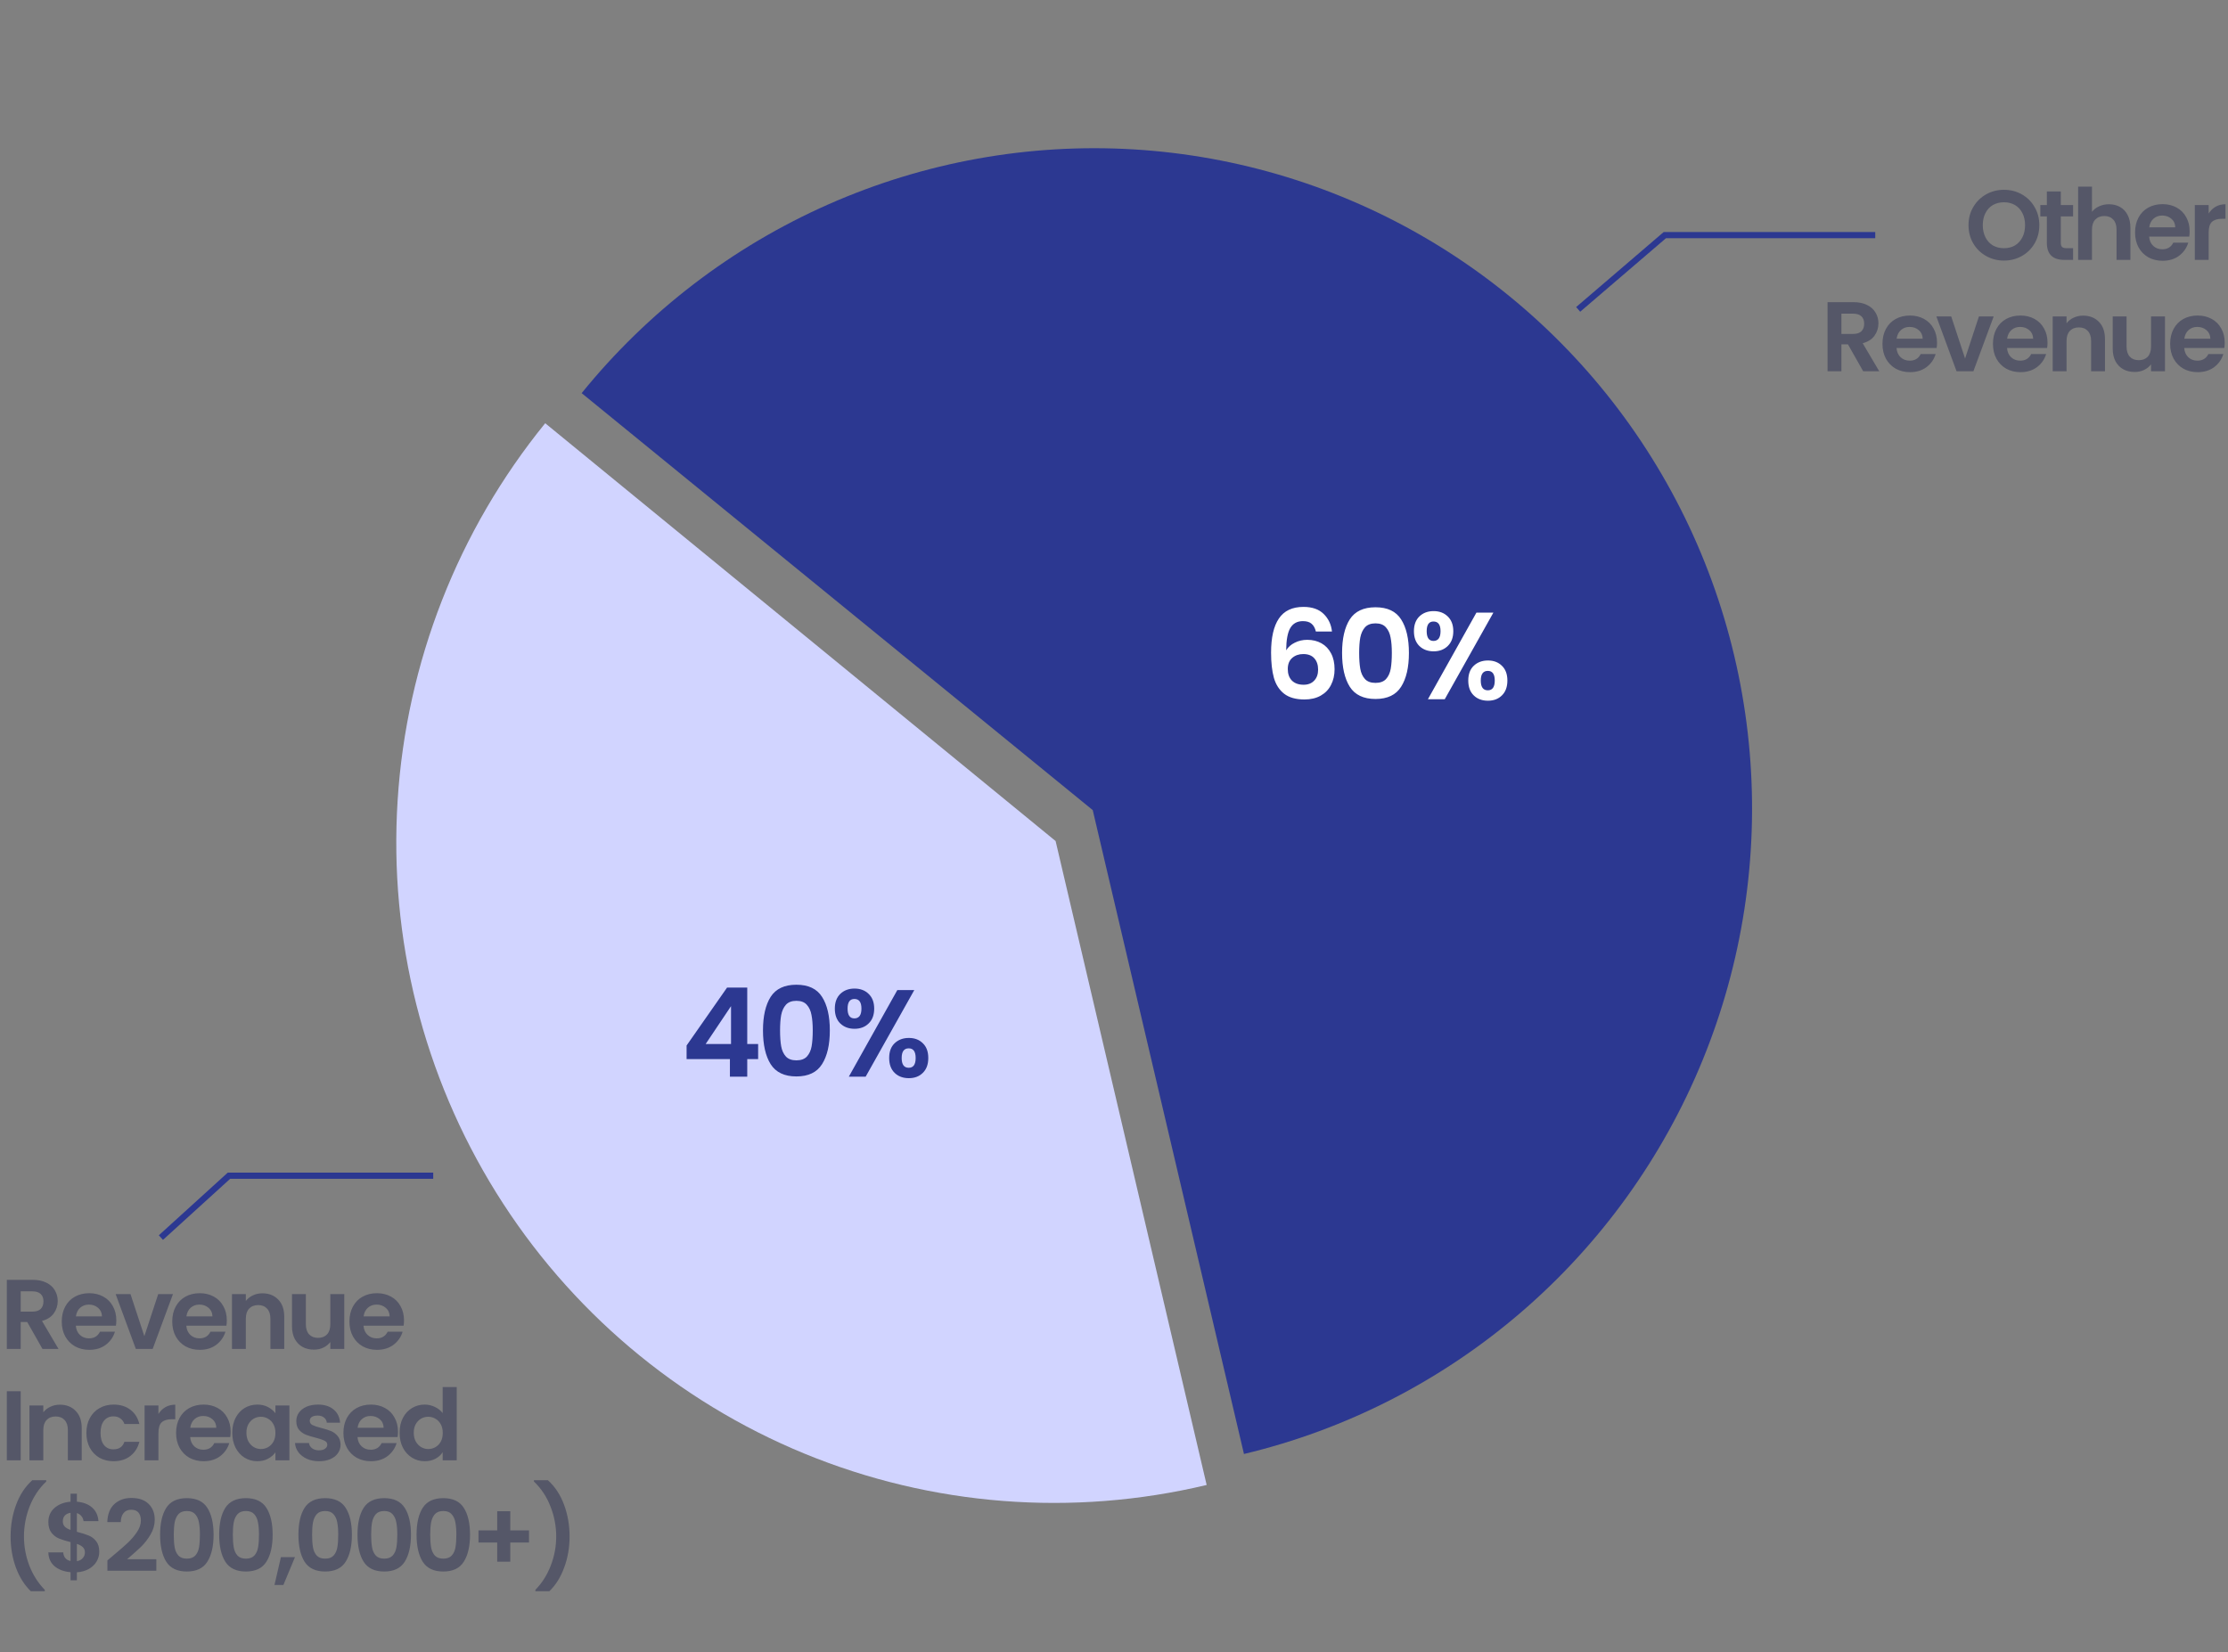
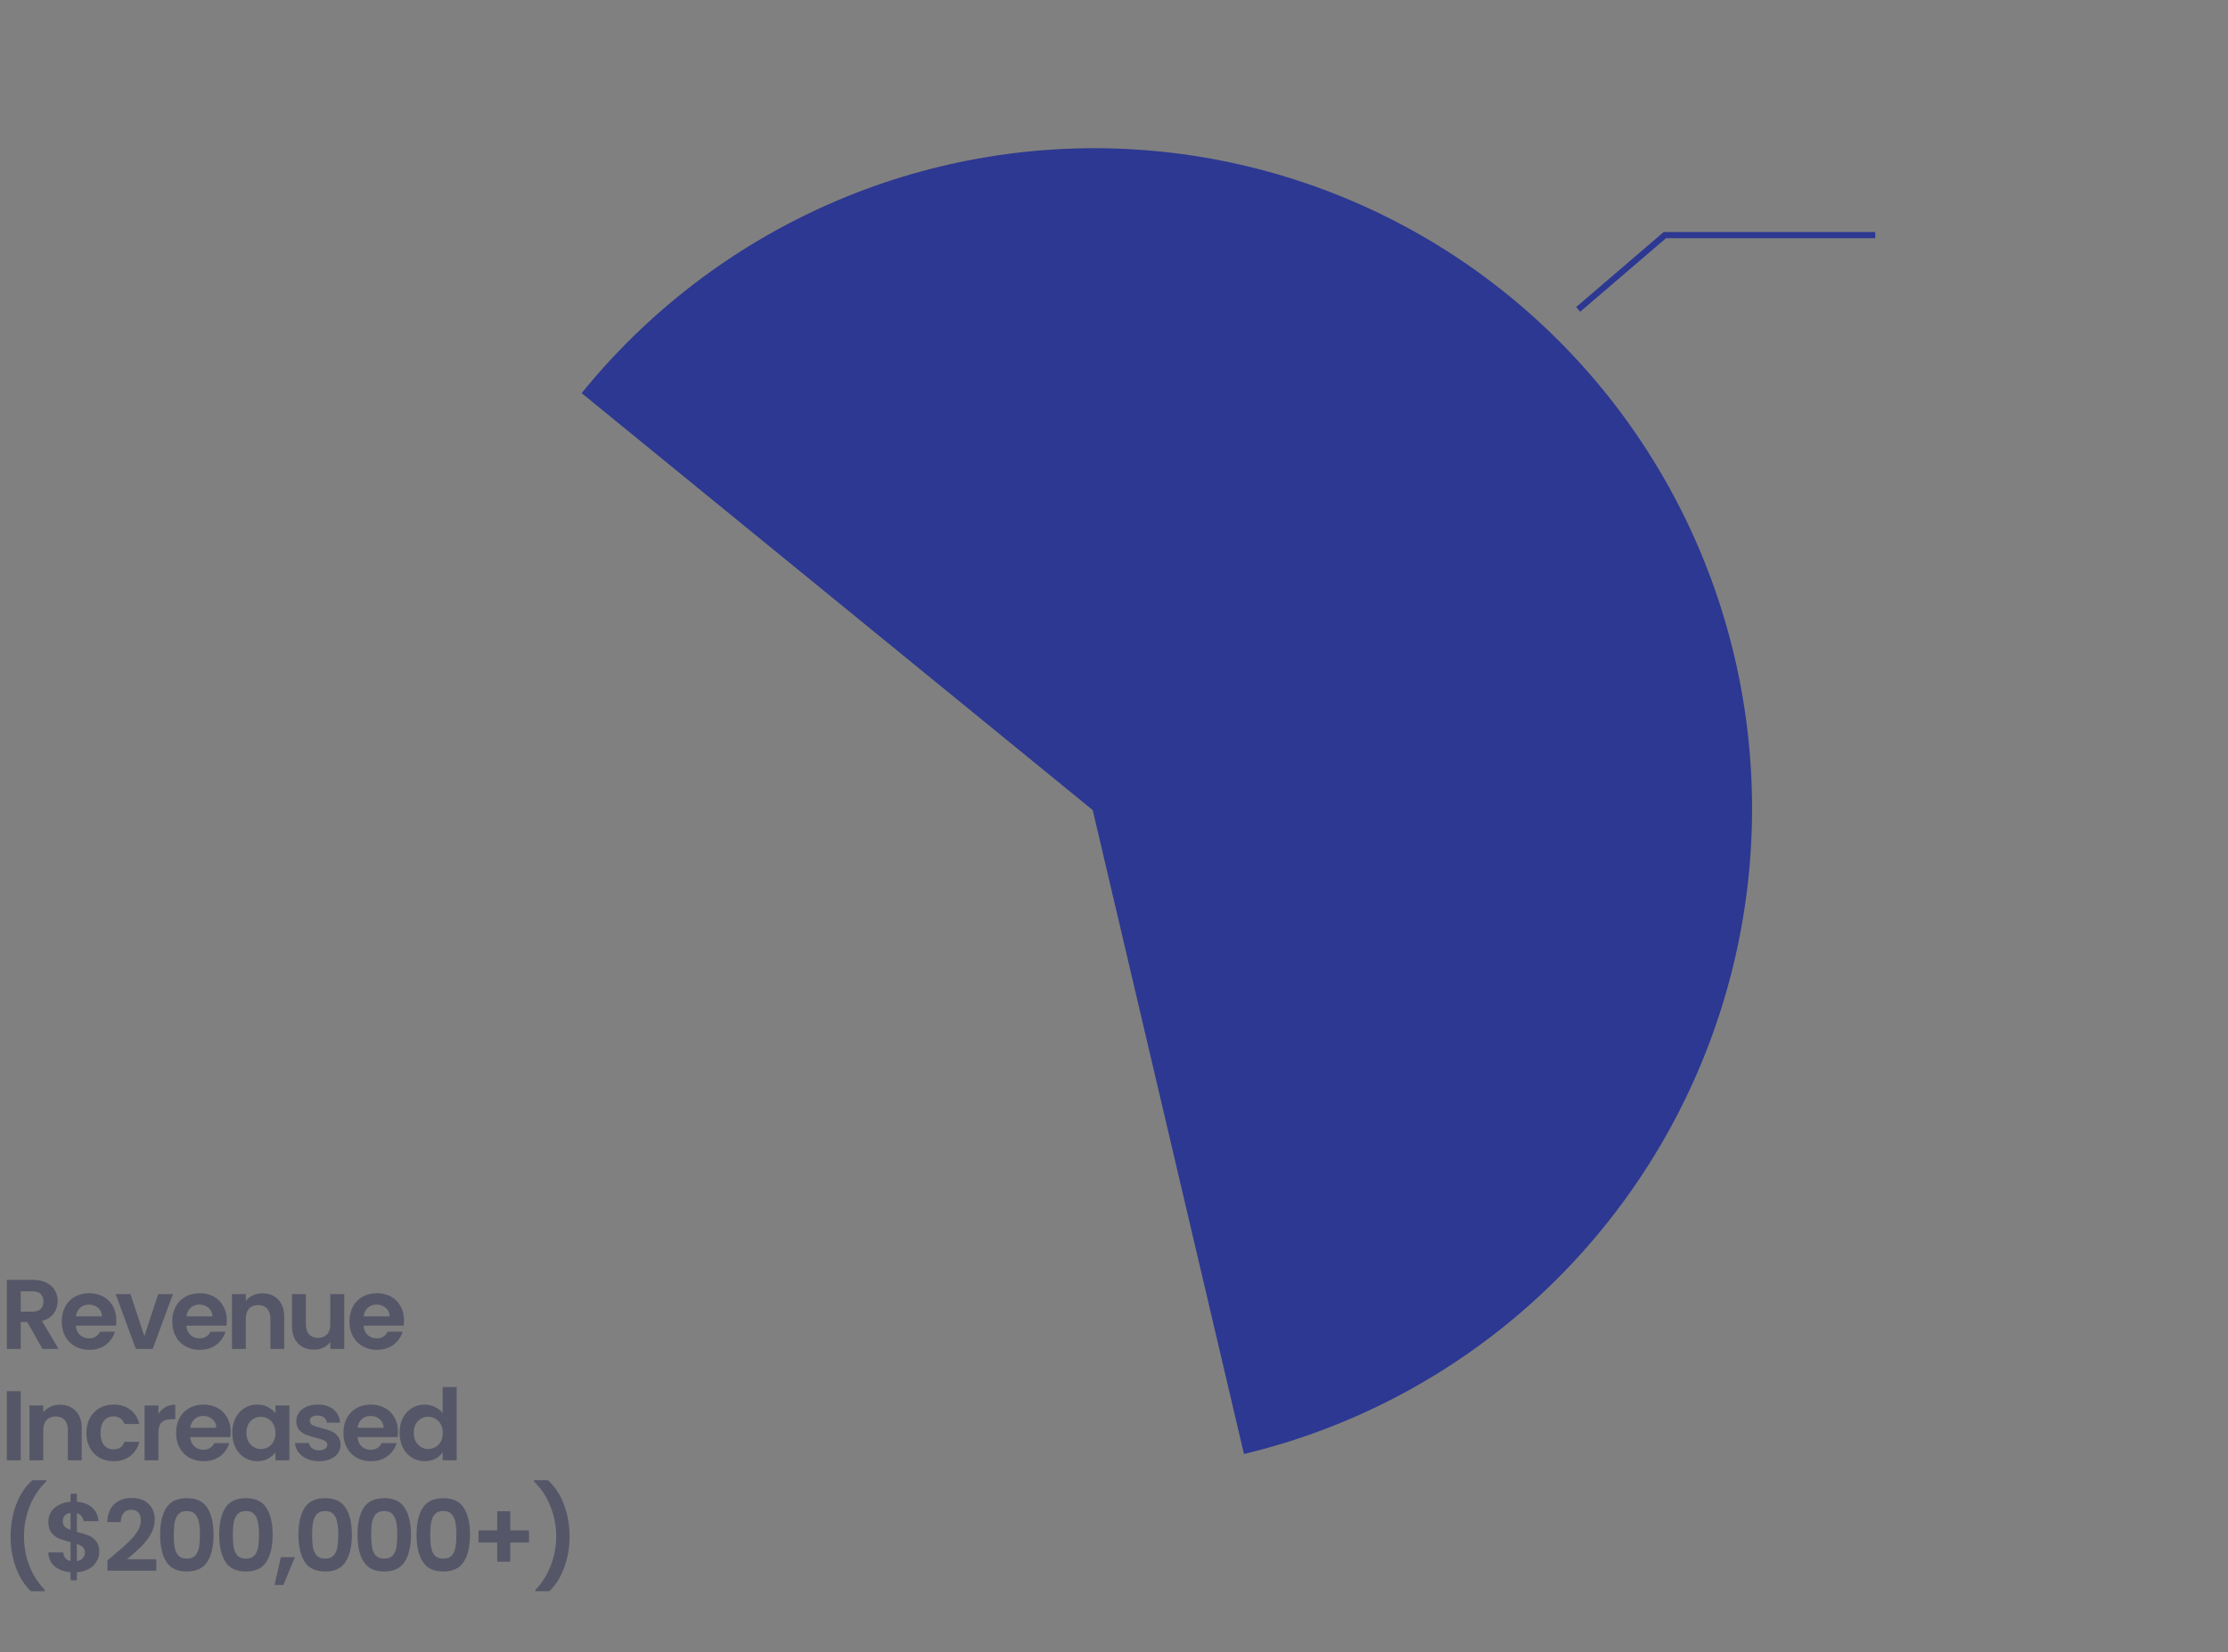
<svg xmlns="http://www.w3.org/2000/svg" width="360" height="267" viewBox="0 0 360 267" fill="none">
  <rect x="0" y="0" width="360" height="267" fill="#808080" stroke="none" />
-   <path d="M323.801 42.112C322.755 42.112 321.795 41.867 320.921 41.376C320.046 40.886 319.353 40.208 318.841 39.344C318.329 38.47 318.073 37.483 318.073 36.384C318.073 35.296 318.329 34.32 318.841 33.456C319.353 32.582 320.046 31.899 320.921 31.408C321.795 30.918 322.755 30.672 323.801 30.672C324.857 30.672 325.817 30.918 326.681 31.408C327.555 31.899 328.243 32.582 328.745 33.456C329.257 34.32 329.513 35.296 329.513 36.384C329.513 37.483 329.257 38.47 328.745 39.344C328.243 40.208 327.555 40.886 326.681 41.376C325.806 41.867 324.846 42.112 323.801 42.112ZM323.801 40.112C324.473 40.112 325.065 39.963 325.577 39.664C326.089 39.355 326.489 38.918 326.777 38.352C327.065 37.787 327.209 37.131 327.209 36.384C327.209 35.638 327.065 34.987 326.777 34.432C326.489 33.867 326.089 33.435 325.577 33.136C325.065 32.838 324.473 32.688 323.801 32.688C323.129 32.688 322.531 32.838 322.009 33.136C321.497 33.435 321.097 33.867 320.809 34.432C320.521 34.987 320.377 35.638 320.377 36.384C320.377 37.131 320.521 37.787 320.809 38.352C321.097 38.918 321.497 39.355 322.009 39.664C322.531 39.963 323.129 40.112 323.801 40.112ZM332.987 34.976V39.264C332.987 39.563 333.056 39.782 333.195 39.92C333.344 40.048 333.59 40.112 333.931 40.112H334.971V42H333.563C331.675 42 330.731 41.083 330.731 39.248V34.976H329.675V33.136H330.731V30.944H332.987V33.136H334.971V34.976H332.987ZM340.774 33.008C341.446 33.008 342.043 33.158 342.566 33.456C343.089 33.744 343.494 34.176 343.782 34.752C344.081 35.318 344.23 36 344.23 36.8V42H341.99V37.104C341.99 36.4 341.814 35.862 341.462 35.488C341.11 35.104 340.63 34.912 340.022 34.912C339.403 34.912 338.913 35.104 338.55 35.488C338.198 35.862 338.022 36.4 338.022 37.104V42H335.782V30.16H338.022V34.24C338.31 33.856 338.694 33.558 339.174 33.344C339.654 33.12 340.187 33.008 340.774 33.008ZM353.8 37.376C353.8 37.696 353.779 37.984 353.736 38.24H347.256C347.31 38.88 347.534 39.382 347.928 39.744C348.323 40.107 348.808 40.288 349.384 40.288C350.216 40.288 350.808 39.931 351.16 39.216H353.576C353.32 40.07 352.83 40.774 352.104 41.328C351.379 41.872 350.488 42.144 349.432 42.144C348.579 42.144 347.811 41.958 347.128 41.584C346.456 41.2 345.928 40.662 345.544 39.968C345.171 39.275 344.984 38.475 344.984 37.568C344.984 36.651 345.171 35.846 345.544 35.152C345.918 34.459 346.44 33.926 347.112 33.552C347.784 33.179 348.558 32.992 349.432 32.992C350.275 32.992 351.027 33.174 351.688 33.536C352.36 33.899 352.878 34.416 353.24 35.088C353.614 35.75 353.8 36.512 353.8 37.376ZM351.48 36.736C351.47 36.16 351.262 35.702 350.856 35.36C350.451 35.008 349.955 34.832 349.368 34.832C348.814 34.832 348.344 35.003 347.96 35.344C347.587 35.675 347.358 36.139 347.272 36.736H351.48ZM356.875 34.512C357.163 34.043 357.537 33.675 357.995 33.408C358.465 33.142 358.998 33.008 359.595 33.008V35.36H359.003C358.299 35.36 357.766 35.526 357.403 35.856C357.051 36.187 356.875 36.763 356.875 37.584V42H354.635V33.136H356.875V34.512ZM301.055 60L298.591 55.648H297.535V60H295.295V48.832H299.487C300.351 48.832 301.087 48.987 301.695 49.296C302.303 49.595 302.756 50.006 303.055 50.528C303.364 51.04 303.519 51.616 303.519 52.256C303.519 52.992 303.305 53.659 302.879 54.256C302.452 54.843 301.817 55.248 300.975 55.472L303.647 60H301.055ZM297.535 53.968H299.407C300.015 53.968 300.468 53.824 300.767 53.536C301.065 53.238 301.215 52.827 301.215 52.304C301.215 51.792 301.065 51.398 300.767 51.12C300.468 50.832 300.015 50.688 299.407 50.688H297.535V53.968ZM312.985 55.376C312.985 55.696 312.963 55.984 312.921 56.24H306.441C306.494 56.88 306.718 57.382 307.113 57.744C307.507 58.107 307.993 58.288 308.569 58.288C309.401 58.288 309.993 57.931 310.345 57.216H312.761C312.505 58.07 312.014 58.774 311.289 59.328C310.563 59.872 309.673 60.144 308.617 60.144C307.763 60.144 306.995 59.958 306.313 59.584C305.641 59.2 305.113 58.662 304.729 57.968C304.355 57.275 304.169 56.475 304.169 55.568C304.169 54.651 304.355 53.846 304.729 53.152C305.102 52.459 305.625 51.926 306.297 51.552C306.969 51.179 307.742 50.992 308.617 50.992C309.459 50.992 310.211 51.174 310.873 51.536C311.545 51.899 312.062 52.416 312.425 53.088C312.798 53.75 312.985 54.512 312.985 55.376ZM310.665 54.736C310.654 54.16 310.446 53.702 310.041 53.36C309.635 53.008 309.139 52.832 308.553 52.832C307.998 52.832 307.529 53.003 307.145 53.344C306.771 53.675 306.542 54.139 306.457 54.736H310.665ZM317.516 57.936L319.756 51.136H322.14L318.86 60H316.14L312.876 51.136H315.276L317.516 57.936ZM330.838 55.376C330.838 55.696 330.816 55.984 330.774 56.24H324.294C324.347 56.88 324.571 57.382 324.966 57.744C325.36 58.107 325.846 58.288 326.422 58.288C327.254 58.288 327.846 57.931 328.198 57.216H330.614C330.358 58.07 329.867 58.774 329.142 59.328C328.416 59.872 327.526 60.144 326.47 60.144C325.616 60.144 324.848 59.958 324.166 59.584C323.494 59.2 322.966 58.662 322.582 57.968C322.208 57.275 322.022 56.475 322.022 55.568C322.022 54.651 322.208 53.846 322.582 53.152C322.955 52.459 323.478 51.926 324.15 51.552C324.822 51.179 325.595 50.992 326.47 50.992C327.312 50.992 328.064 51.174 328.726 51.536C329.398 51.899 329.915 52.416 330.278 53.088C330.651 53.75 330.838 54.512 330.838 55.376ZM328.518 54.736C328.507 54.16 328.299 53.702 327.894 53.36C327.488 53.008 326.992 52.832 326.406 52.832C325.851 52.832 325.382 53.003 324.998 53.344C324.624 53.675 324.395 54.139 324.31 54.736H328.518ZM336.585 51.008C337.641 51.008 338.494 51.344 339.145 52.016C339.795 52.678 340.121 53.606 340.121 54.8V60H337.881V55.104C337.881 54.4 337.705 53.862 337.353 53.488C337.001 53.104 336.521 52.912 335.913 52.912C335.294 52.912 334.803 53.104 334.441 53.488C334.089 53.862 333.913 54.4 333.913 55.104V60H331.673V51.136H333.913V52.24C334.211 51.856 334.59 51.558 335.049 51.344C335.518 51.12 336.03 51.008 336.585 51.008ZM349.819 51.136V60H347.563V58.88C347.275 59.264 346.896 59.568 346.427 59.792C345.968 60.006 345.467 60.112 344.923 60.112C344.23 60.112 343.616 59.968 343.083 59.68C342.55 59.382 342.128 58.95 341.819 58.384C341.52 57.808 341.371 57.126 341.371 56.336V51.136H343.611V56.016C343.611 56.72 343.787 57.264 344.139 57.648C344.491 58.022 344.971 58.208 345.579 58.208C346.198 58.208 346.683 58.022 347.035 57.648C347.387 57.264 347.563 56.72 347.563 56.016V51.136H349.819ZM359.469 55.376C359.469 55.696 359.448 55.984 359.405 56.24H352.925C352.978 56.88 353.202 57.382 353.597 57.744C353.992 58.107 354.477 58.288 355.053 58.288C355.885 58.288 356.477 57.931 356.829 57.216H359.245C358.989 58.07 358.498 58.774 357.773 59.328C357.048 59.872 356.157 60.144 355.101 60.144C354.248 60.144 353.48 59.958 352.797 59.584C352.125 59.2 351.597 58.662 351.213 57.968C350.84 57.275 350.653 56.475 350.653 55.568C350.653 54.651 350.84 53.846 351.213 53.152C351.586 52.459 352.109 51.926 352.781 51.552C353.453 51.179 354.226 50.992 355.101 50.992C355.944 50.992 356.696 51.174 357.357 51.536C358.029 51.899 358.546 52.416 358.909 53.088C359.282 53.75 359.469 54.512 359.469 55.376ZM357.149 54.736C357.138 54.16 356.93 53.702 356.525 53.36C356.12 53.008 355.624 52.832 355.037 52.832C354.482 52.832 354.013 53.003 353.629 53.344C353.256 53.675 353.026 54.139 352.941 54.736H357.149Z" fill="#555768" />
  <path d="M6.864 218L4.4 213.648H3.344V218H1.104V206.832H5.296C6.16 206.832 6.896 206.987 7.504 207.296C8.112 207.595 8.565 208.006 8.864 208.528C9.173 209.04 9.328 209.616 9.328 210.256C9.328 210.992 9.115 211.659 8.688 212.256C8.261 212.843 7.627 213.248 6.784 213.472L9.456 218H6.864ZM3.344 211.968H5.216C5.824 211.968 6.277 211.824 6.576 211.536C6.875 211.238 7.024 210.827 7.024 210.304C7.024 209.792 6.875 209.398 6.576 209.12C6.277 208.832 5.824 208.688 5.216 208.688H3.344V211.968ZM18.794 213.376C18.794 213.696 18.773 213.984 18.73 214.24H12.25C12.303 214.88 12.527 215.382 12.922 215.744C13.317 216.107 13.802 216.288 14.378 216.288C15.21 216.288 15.802 215.931 16.154 215.216H18.57C18.314 216.07 17.823 216.774 17.098 217.328C16.373 217.872 15.482 218.144 14.426 218.144C13.573 218.144 12.805 217.958 12.122 217.584C11.45 217.2 10.922 216.662 10.538 215.968C10.165 215.275 9.978 214.475 9.978 213.568C9.978 212.651 10.165 211.846 10.538 211.152C10.911 210.459 11.434 209.926 12.106 209.552C12.778 209.179 13.551 208.992 14.426 208.992C15.269 208.992 16.021 209.174 16.682 209.536C17.354 209.899 17.871 210.416 18.234 211.088C18.607 211.75 18.794 212.512 18.794 213.376ZM16.474 212.736C16.463 212.16 16.255 211.702 15.85 211.36C15.445 211.008 14.949 210.832 14.362 210.832C13.807 210.832 13.338 211.003 12.954 211.344C12.581 211.675 12.351 212.139 12.266 212.736H16.474ZM23.325 215.936L25.565 209.136H27.949L24.669 218H21.949L18.685 209.136H21.085L23.325 215.936ZM36.647 213.376C36.647 213.696 36.626 213.984 36.583 214.24H30.103C30.157 214.88 30.381 215.382 30.775 215.744C31.17 216.107 31.655 216.288 32.231 216.288C33.063 216.288 33.655 215.931 34.007 215.216H36.423C36.167 216.07 35.676 216.774 34.951 217.328C34.226 217.872 33.335 218.144 32.279 218.144C31.426 218.144 30.658 217.958 29.975 217.584C29.303 217.2 28.775 216.662 28.391 215.968C28.018 215.275 27.831 214.475 27.831 213.568C27.831 212.651 28.018 211.846 28.391 211.152C28.765 210.459 29.287 209.926 29.959 209.552C30.631 209.179 31.404 208.992 32.279 208.992C33.122 208.992 33.874 209.174 34.535 209.536C35.207 209.899 35.724 210.416 36.087 211.088C36.461 211.75 36.647 212.512 36.647 213.376ZM34.327 212.736C34.316 212.16 34.108 211.702 33.703 211.36C33.298 211.008 32.802 210.832 32.215 210.832C31.66 210.832 31.191 211.003 30.807 211.344C30.434 211.675 30.204 212.139 30.119 212.736H34.327ZM42.394 209.008C43.45 209.008 44.303 209.344 44.954 210.016C45.605 210.678 45.93 211.606 45.93 212.8V218H43.69V213.104C43.69 212.4 43.514 211.862 43.162 211.488C42.81 211.104 42.33 210.912 41.722 210.912C41.103 210.912 40.613 211.104 40.25 211.488C39.898 211.862 39.722 212.4 39.722 213.104V218H37.482V209.136H39.722V210.24C40.021 209.856 40.4 209.558 40.858 209.344C41.328 209.12 41.84 209.008 42.394 209.008ZM55.628 209.136V218H53.372V216.88C53.084 217.264 52.706 217.568 52.236 217.792C51.778 218.006 51.276 218.112 50.732 218.112C50.039 218.112 49.426 217.968 48.892 217.68C48.359 217.382 47.938 216.95 47.628 216.384C47.33 215.808 47.18 215.126 47.18 214.336V209.136H49.42V214.016C49.42 214.72 49.596 215.264 49.948 215.648C50.3 216.022 50.78 216.208 51.388 216.208C52.007 216.208 52.492 216.022 52.844 215.648C53.196 215.264 53.372 214.72 53.372 214.016V209.136H55.628ZM65.278 213.376C65.278 213.696 65.257 213.984 65.214 214.24H58.734C58.788 214.88 59.012 215.382 59.406 215.744C59.801 216.107 60.286 216.288 60.862 216.288C61.694 216.288 62.286 215.931 62.638 215.216H65.054C64.798 216.07 64.308 216.774 63.582 217.328C62.857 217.872 61.966 218.144 60.91 218.144C60.057 218.144 59.289 217.958 58.606 217.584C57.934 217.2 57.406 216.662 57.022 215.968C56.649 215.275 56.462 214.475 56.462 213.568C56.462 212.651 56.649 211.846 57.022 211.152C57.396 210.459 57.918 209.926 58.59 209.552C59.262 209.179 60.036 208.992 60.91 208.992C61.753 208.992 62.505 209.174 63.166 209.536C63.838 209.899 64.356 210.416 64.718 211.088C65.092 211.75 65.278 212.512 65.278 213.376ZM62.958 212.736C62.948 212.16 62.74 211.702 62.334 211.36C61.929 211.008 61.433 210.832 60.846 210.832C60.292 210.832 59.822 211.003 59.438 211.344C59.065 211.675 58.836 212.139 58.75 212.736H62.958ZM3.344 224.832V236H1.104V224.832H3.344ZM9.669 227.008C10.725 227.008 11.579 227.344 12.229 228.016C12.88 228.678 13.205 229.606 13.205 230.8V236H10.965V231.104C10.965 230.4 10.789 229.862 10.437 229.488C10.085 229.104 9.605 228.912 8.997 228.912C8.378 228.912 7.888 229.104 7.525 229.488C7.173 229.862 6.997 230.4 6.997 231.104V236H4.757V227.136H6.997V228.24C7.296 227.856 7.674 227.558 8.133 227.344C8.602 227.12 9.114 227.008 9.669 227.008ZM13.959 231.568C13.959 230.651 14.146 229.851 14.519 229.168C14.893 228.475 15.41 227.942 16.071 227.568C16.733 227.184 17.49 226.992 18.343 226.992C19.442 226.992 20.349 227.27 21.063 227.824C21.789 228.368 22.274 229.136 22.519 230.128H20.103C19.975 229.744 19.757 229.446 19.447 229.232C19.149 229.008 18.775 228.896 18.327 228.896C17.687 228.896 17.181 229.131 16.807 229.6C16.434 230.059 16.247 230.715 16.247 231.568C16.247 232.411 16.434 233.067 16.807 233.536C17.181 233.995 17.687 234.224 18.327 234.224C19.234 234.224 19.826 233.819 20.103 233.008H22.519C22.274 233.968 21.789 234.731 21.063 235.296C20.338 235.862 19.431 236.144 18.343 236.144C17.49 236.144 16.733 235.958 16.071 235.584C15.41 235.2 14.893 234.667 14.519 233.984C14.146 233.291 13.959 232.486 13.959 231.568ZM25.6 228.512C25.888 228.043 26.262 227.675 26.72 227.408C27.19 227.142 27.723 227.008 28.32 227.008V229.36H27.728C27.024 229.36 26.491 229.526 26.128 229.856C25.776 230.187 25.6 230.763 25.6 231.584V236H23.36V227.136H25.6V228.512ZM37.269 231.376C37.269 231.696 37.248 231.984 37.205 232.24H30.725C30.778 232.88 31.002 233.382 31.397 233.744C31.792 234.107 32.277 234.288 32.853 234.288C33.685 234.288 34.277 233.931 34.629 233.216H37.045C36.789 234.07 36.298 234.774 35.573 235.328C34.848 235.872 33.957 236.144 32.901 236.144C32.048 236.144 31.28 235.958 30.597 235.584C29.925 235.2 29.397 234.662 29.013 233.968C28.64 233.275 28.453 232.475 28.453 231.568C28.453 230.651 28.64 229.846 29.013 229.152C29.386 228.459 29.909 227.926 30.581 227.552C31.253 227.179 32.026 226.992 32.901 226.992C33.744 226.992 34.496 227.174 35.157 227.536C35.829 227.899 36.346 228.416 36.709 229.088C37.082 229.75 37.269 230.512 37.269 231.376ZM34.949 230.736C34.938 230.16 34.73 229.702 34.325 229.36C33.92 229.008 33.424 228.832 32.837 228.832C32.282 228.832 31.813 229.003 31.429 229.344C31.056 229.675 30.826 230.139 30.741 230.736H34.949ZM37.528 231.536C37.528 230.64 37.704 229.846 38.056 229.152C38.419 228.459 38.904 227.926 39.512 227.552C40.131 227.179 40.819 226.992 41.576 226.992C42.237 226.992 42.813 227.126 43.304 227.392C43.805 227.659 44.205 227.995 44.504 228.4V227.136H46.76V236H44.504V234.704C44.216 235.12 43.816 235.467 43.304 235.744C42.803 236.011 42.221 236.144 41.56 236.144C40.813 236.144 40.131 235.952 39.512 235.568C38.904 235.184 38.419 234.646 38.056 233.952C37.704 233.248 37.528 232.443 37.528 231.536ZM44.504 231.568C44.504 231.024 44.397 230.56 44.184 230.176C43.971 229.782 43.683 229.483 43.32 229.28C42.957 229.067 42.568 228.96 42.152 228.96C41.736 228.96 41.352 229.062 41 229.264C40.648 229.467 40.36 229.766 40.136 230.16C39.923 230.544 39.816 231.003 39.816 231.536C39.816 232.07 39.923 232.539 40.136 232.944C40.36 233.339 40.648 233.643 41 233.856C41.363 234.07 41.747 234.176 42.152 234.176C42.568 234.176 42.957 234.075 43.32 233.872C43.683 233.659 43.971 233.36 44.184 232.976C44.397 232.582 44.504 232.112 44.504 231.568ZM51.54 236.144C50.814 236.144 50.164 236.016 49.588 235.76C49.012 235.494 48.553 235.136 48.212 234.688C47.881 234.24 47.7 233.744 47.668 233.2H49.924C49.966 233.542 50.132 233.824 50.42 234.048C50.718 234.272 51.086 234.384 51.524 234.384C51.95 234.384 52.281 234.299 52.516 234.128C52.761 233.958 52.884 233.739 52.884 233.472C52.884 233.184 52.734 232.971 52.436 232.832C52.148 232.683 51.684 232.523 51.044 232.352C50.382 232.192 49.838 232.027 49.412 231.856C48.996 231.686 48.633 231.424 48.324 231.072C48.025 230.72 47.876 230.246 47.876 229.648C47.876 229.158 48.014 228.71 48.292 228.304C48.58 227.899 48.985 227.579 49.508 227.344C50.041 227.11 50.665 226.992 51.38 226.992C52.436 226.992 53.278 227.259 53.908 227.792C54.537 228.315 54.884 229.024 54.948 229.92H52.804C52.772 229.568 52.622 229.291 52.356 229.088C52.1 228.875 51.753 228.768 51.316 228.768C50.91 228.768 50.596 228.843 50.372 228.992C50.158 229.142 50.052 229.35 50.052 229.616C50.052 229.915 50.201 230.144 50.5 230.304C50.798 230.454 51.262 230.608 51.892 230.768C52.532 230.928 53.06 231.094 53.476 231.264C53.892 231.435 54.249 231.702 54.548 232.064C54.857 232.416 55.017 232.886 55.028 233.472C55.028 233.984 54.884 234.443 54.596 234.848C54.318 235.254 53.913 235.574 53.38 235.808C52.857 236.032 52.244 236.144 51.54 236.144ZM64.306 231.376C64.306 231.696 64.285 231.984 64.243 232.24H57.763C57.816 232.88 58.04 233.382 58.434 233.744C58.829 234.107 59.315 234.288 59.891 234.288C60.722 234.288 61.315 233.931 61.666 233.216H64.082C63.827 234.07 63.336 234.774 62.611 235.328C61.885 235.872 60.995 236.144 59.938 236.144C59.085 236.144 58.317 235.958 57.635 235.584C56.962 235.2 56.434 234.662 56.05 233.968C55.677 233.275 55.49 232.475 55.49 231.568C55.49 230.651 55.677 229.846 56.05 229.152C56.424 228.459 56.947 227.926 57.618 227.552C58.291 227.179 59.064 226.992 59.938 226.992C60.781 226.992 61.533 227.174 62.194 227.536C62.867 227.899 63.384 228.416 63.746 229.088C64.12 229.75 64.306 230.512 64.306 231.376ZM61.986 230.736C61.976 230.16 61.768 229.702 61.362 229.36C60.957 229.008 60.461 228.832 59.874 228.832C59.32 228.832 58.85 229.003 58.467 229.344C58.093 229.675 57.864 230.139 57.779 230.736H61.986ZM64.566 231.536C64.566 230.64 64.742 229.846 65.094 229.152C65.456 228.459 65.947 227.926 66.566 227.552C67.184 227.179 67.872 226.992 68.629 226.992C69.206 226.992 69.755 227.12 70.278 227.376C70.8 227.622 71.216 227.952 71.525 228.368V224.16H73.797V236H71.525V234.688C71.248 235.126 70.859 235.478 70.358 235.744C69.856 236.011 69.275 236.144 68.614 236.144C67.867 236.144 67.184 235.952 66.566 235.568C65.947 235.184 65.456 234.646 65.094 233.952C64.742 233.248 64.566 232.443 64.566 231.536ZM71.541 231.568C71.541 231.024 71.435 230.56 71.222 230.176C71.008 229.782 70.72 229.483 70.358 229.28C69.995 229.067 69.606 228.96 69.189 228.96C68.773 228.96 68.389 229.062 68.037 229.264C67.686 229.467 67.397 229.766 67.174 230.16C66.96 230.544 66.853 231.003 66.853 231.536C66.853 232.07 66.96 232.539 67.174 232.944C67.397 233.339 67.686 233.643 68.037 233.856C68.4 234.07 68.784 234.176 69.189 234.176C69.606 234.176 69.995 234.075 70.358 233.872C70.72 233.659 71.008 233.36 71.222 232.976C71.435 232.582 71.541 232.112 71.541 231.568ZM4.976 257.152C3.941 256.15 3.136 254.87 2.56 253.312C1.995 251.755 1.712 250.086 1.712 248.304C1.712 246.48 2.011 244.768 2.608 243.168C3.205 241.558 4.075 240.24 5.216 239.216H7.472V239.424C6.299 240.544 5.403 241.888 4.784 243.456C4.176 245.024 3.872 246.64 3.872 248.304C3.872 249.926 4.16 251.494 4.736 253.008C5.323 254.512 6.155 255.819 7.232 256.928V257.152H4.976ZM16.038 250.784C16.038 251.339 15.894 251.862 15.606 252.352C15.328 252.832 14.912 253.232 14.358 253.552C13.814 253.862 13.168 254.043 12.422 254.096V255.392H11.398V254.08C10.331 253.984 9.472 253.664 8.822 253.12C8.171 252.566 7.835 251.819 7.814 250.88H10.214C10.278 251.648 10.672 252.112 11.398 252.272V249.216C10.63 249.024 10.011 248.832 9.542 248.64C9.072 248.448 8.667 248.139 8.326 247.712C7.984 247.286 7.814 246.704 7.814 245.968C7.814 245.04 8.144 244.283 8.806 243.696C9.478 243.11 10.342 242.774 11.398 242.688V241.392H12.422V242.688C13.446 242.774 14.262 243.083 14.87 243.616C15.488 244.15 15.835 244.886 15.91 245.824H13.494C13.462 245.515 13.35 245.248 13.158 245.024C12.976 244.79 12.731 244.624 12.422 244.528V247.552C13.222 247.755 13.851 247.952 14.31 248.144C14.779 248.326 15.184 248.63 15.526 249.056C15.867 249.472 16.038 250.048 16.038 250.784ZM10.15 245.856C10.15 246.208 10.256 246.496 10.47 246.72C10.683 246.934 10.992 247.11 11.398 247.248V244.48C11.014 244.534 10.71 244.678 10.486 244.912C10.262 245.147 10.15 245.462 10.15 245.856ZM12.422 252.304C12.827 252.23 13.142 252.064 13.366 251.808C13.6 251.552 13.718 251.243 13.718 250.88C13.718 250.528 13.606 250.246 13.382 250.032C13.158 249.819 12.838 249.643 12.422 249.504V252.304ZM18.186 251.472C19.21 250.619 20.026 249.91 20.634 249.344C21.242 248.768 21.749 248.171 22.154 247.552C22.56 246.934 22.762 246.326 22.762 245.728C22.762 245.184 22.634 244.758 22.378 244.448C22.122 244.139 21.728 243.984 21.194 243.984C20.661 243.984 20.25 244.166 19.962 244.528C19.674 244.88 19.525 245.366 19.514 245.984H17.338C17.381 244.704 17.76 243.734 18.474 243.072C19.2 242.411 20.117 242.08 21.226 242.08C22.442 242.08 23.376 242.406 24.026 243.056C24.677 243.696 25.002 244.544 25.002 245.6C25.002 246.432 24.778 247.227 24.33 247.984C23.882 248.742 23.37 249.403 22.794 249.968C22.218 250.523 21.466 251.195 20.538 251.984H25.258V253.84H17.354V252.176L18.186 251.472ZM25.87 248.016C25.87 246.171 26.201 244.726 26.862 243.68C27.534 242.635 28.643 242.112 30.19 242.112C31.736 242.112 32.84 242.635 33.502 243.68C34.174 244.726 34.51 246.171 34.51 248.016C34.51 249.872 34.174 251.328 33.502 252.384C32.84 253.44 31.736 253.968 30.19 253.968C28.643 253.968 27.534 253.44 26.862 252.384C26.201 251.328 25.87 249.872 25.87 248.016ZM32.302 248.016C32.302 247.227 32.248 246.566 32.142 246.032C32.046 245.488 31.843 245.046 31.534 244.704C31.235 244.363 30.787 244.192 30.19 244.192C29.593 244.192 29.139 244.363 28.83 244.704C28.531 245.046 28.328 245.488 28.222 246.032C28.126 246.566 28.078 247.227 28.078 248.016C28.078 248.827 28.126 249.51 28.222 250.064C28.318 250.608 28.52 251.051 28.83 251.392C29.139 251.723 29.593 251.888 30.19 251.888C30.787 251.888 31.241 251.723 31.55 251.392C31.859 251.051 32.062 250.608 32.158 250.064C32.254 249.51 32.302 248.827 32.302 248.016ZM35.414 248.016C35.414 246.171 35.744 244.726 36.406 243.68C37.078 242.635 38.187 242.112 39.734 242.112C41.28 242.112 42.384 242.635 43.046 243.68C43.718 244.726 44.054 246.171 44.054 248.016C44.054 249.872 43.718 251.328 43.046 252.384C42.384 253.44 41.28 253.968 39.734 253.968C38.187 253.968 37.078 253.44 36.406 252.384C35.744 251.328 35.414 249.872 35.414 248.016ZM41.846 248.016C41.846 247.227 41.792 246.566 41.686 246.032C41.59 245.488 41.387 245.046 41.078 244.704C40.779 244.363 40.331 244.192 39.734 244.192C39.136 244.192 38.683 244.363 38.374 244.704C38.075 245.046 37.872 245.488 37.766 246.032C37.67 246.566 37.622 247.227 37.622 248.016C37.622 248.827 37.67 249.51 37.766 250.064C37.862 250.608 38.064 251.051 38.374 251.392C38.683 251.723 39.136 251.888 39.734 251.888C40.331 251.888 40.784 251.723 41.094 251.392C41.403 251.051 41.606 250.608 41.702 250.064C41.798 249.51 41.846 248.827 41.846 248.016ZM47.661 251.648L45.789 256.144H44.349L45.389 251.648H47.661ZM48.22 248.016C48.22 246.171 48.55 244.726 49.212 243.68C49.884 242.635 50.993 242.112 52.54 242.112C54.087 242.112 55.191 242.635 55.852 243.68C56.524 244.726 56.86 246.171 56.86 248.016C56.86 249.872 56.524 251.328 55.852 252.384C55.191 253.44 54.087 253.968 52.54 253.968C50.993 253.968 49.884 253.44 49.212 252.384C48.55 251.328 48.22 249.872 48.22 248.016ZM54.652 248.016C54.652 247.227 54.599 246.566 54.492 246.032C54.396 245.488 54.193 245.046 53.884 244.704C53.585 244.363 53.137 244.192 52.54 244.192C51.943 244.192 51.489 244.363 51.18 244.704C50.881 245.046 50.678 245.488 50.572 246.032C50.476 246.566 50.428 247.227 50.428 248.016C50.428 248.827 50.476 249.51 50.572 250.064C50.668 250.608 50.87 251.051 51.18 251.392C51.489 251.723 51.943 251.888 52.54 251.888C53.137 251.888 53.59 251.723 53.9 251.392C54.209 251.051 54.412 250.608 54.508 250.064C54.604 249.51 54.652 248.827 54.652 248.016ZM57.764 248.016C57.764 246.171 58.094 244.726 58.756 243.68C59.428 242.635 60.537 242.112 62.084 242.112C63.63 242.112 64.734 242.635 65.396 243.68C66.068 244.726 66.404 246.171 66.404 248.016C66.404 249.872 66.068 251.328 65.396 252.384C64.734 253.44 63.63 253.968 62.084 253.968C60.537 253.968 59.428 253.44 58.756 252.384C58.094 251.328 57.764 249.872 57.764 248.016ZM64.196 248.016C64.196 247.227 64.142 246.566 64.036 246.032C63.94 245.488 63.737 245.046 63.428 244.704C63.129 244.363 62.681 244.192 62.084 244.192C61.486 244.192 61.033 244.363 60.724 244.704C60.425 245.046 60.222 245.488 60.116 246.032C60.02 246.566 59.972 247.227 59.972 248.016C59.972 248.827 60.02 249.51 60.116 250.064C60.212 250.608 60.414 251.051 60.724 251.392C61.033 251.723 61.486 251.888 62.084 251.888C62.681 251.888 63.134 251.723 63.444 251.392C63.753 251.051 63.956 250.608 64.052 250.064C64.148 249.51 64.196 248.827 64.196 248.016ZM67.307 248.016C67.307 246.171 67.638 244.726 68.299 243.68C68.971 242.635 70.081 242.112 71.627 242.112C73.174 242.112 74.278 242.635 74.939 243.68C75.611 244.726 75.947 246.171 75.947 248.016C75.947 249.872 75.611 251.328 74.939 252.384C74.278 253.44 73.174 253.968 71.627 253.968C70.081 253.968 68.971 253.44 68.299 252.384C67.638 251.328 67.307 249.872 67.307 248.016ZM73.739 248.016C73.739 247.227 73.686 246.566 73.579 246.032C73.483 245.488 73.281 245.046 72.971 244.704C72.673 244.363 72.225 244.192 71.627 244.192C71.03 244.192 70.577 244.363 70.267 244.704C69.969 245.046 69.766 245.488 69.659 246.032C69.563 246.566 69.515 247.227 69.515 248.016C69.515 248.827 69.563 249.51 69.659 250.064C69.755 250.608 69.958 251.051 70.267 251.392C70.577 251.723 71.03 251.888 71.627 251.888C72.225 251.888 72.678 251.723 72.987 251.392C73.297 251.051 73.499 250.608 73.595 250.064C73.691 249.51 73.739 248.827 73.739 248.016ZM85.475 249.28H82.451V252.384H80.339V249.28H77.315V247.328H80.339V244.224H82.451V247.328H85.475V249.28ZM86.512 257.152V256.928C87.59 255.819 88.416 254.512 88.992 253.008C89.579 251.494 89.872 249.926 89.872 248.304C89.872 246.64 89.563 245.024 88.944 243.456C88.336 241.888 87.446 240.544 86.272 239.424V239.216H88.528C89.67 240.24 90.539 241.558 91.136 243.168C91.734 244.768 92.032 246.48 92.032 248.304C92.032 250.086 91.744 251.755 91.168 253.312C90.603 254.87 89.803 256.15 88.768 257.152H86.512Z" fill="#555768" />
  <path d="M303 38H269L255 50" stroke="#2C3891" />
-   <path d="M70 190H37L26 200" stroke="#2C3891" />
  <path d="M201 234.975C217.483 231.037 232.803 223.211 245.689 212.148C258.575 201.085 268.656 187.104 275.095 171.362C281.535 155.621 284.148 138.574 282.718 121.635C281.287 104.695 275.855 88.352 266.871 73.959C257.887 59.567 245.61 47.541 231.059 38.877C216.507 30.214 200.1 25.163 183.199 24.144C166.297 23.125 149.387 26.167 133.872 33.017C118.356 39.868 104.682 50.33 93.984 63.535L176.565 130.918L201 234.975Z" fill="#2C3891" />
-   <path d="M88.095 68.398C74.002 85.735 65.662 107.057 64.247 129.368C62.831 151.679 68.412 173.858 80.204 192.79C91.996 211.722 109.408 226.455 129.993 234.919C150.578 243.384 173.302 245.154 194.972 239.982L170.565 135.918L88.095 68.398Z" fill="#D1D4FF" />
-   <path d="M212.62 102.06C212.487 101.5 212.253 101.08 211.92 100.8C211.6 100.52 211.133 100.38 210.52 100.38C209.6 100.38 208.92 100.754 208.48 101.5C208.053 102.234 207.833 103.434 207.82 105.1C208.14 104.567 208.607 104.154 209.22 103.86C209.833 103.554 210.5 103.4 211.22 103.4C212.087 103.4 212.853 103.587 213.52 103.96C214.187 104.334 214.707 104.88 215.08 105.6C215.453 106.307 215.64 107.16 215.64 108.16C215.64 109.107 215.447 109.954 215.06 110.7C214.687 111.434 214.133 112.007 213.4 112.42C212.667 112.834 211.793 113.04 210.78 113.04C209.393 113.04 208.3 112.734 207.5 112.12C206.713 111.507 206.16 110.654 205.84 109.56C205.533 108.454 205.38 107.094 205.38 105.48C205.38 103.04 205.8 101.2 206.64 99.96C207.48 98.707 208.807 98.08 210.62 98.08C212.02 98.08 213.107 98.46 213.88 99.22C214.653 99.98 215.1 100.927 215.22 102.06H212.62ZM210.58 105.7C209.873 105.7 209.28 105.907 208.8 106.32C208.32 106.734 208.08 107.334 208.08 108.12C208.08 108.907 208.3 109.527 208.74 109.98C209.193 110.434 209.827 110.66 210.64 110.66C211.36 110.66 211.927 110.44 212.34 110C212.767 109.56 212.98 108.967 212.98 108.22C212.98 107.447 212.773 106.834 212.36 106.38C211.96 105.927 211.367 105.7 210.58 105.7ZM216.853 105.52C216.853 103.214 217.266 101.407 218.093 100.1C218.933 98.794 220.32 98.14 222.253 98.14C224.186 98.14 225.566 98.794 226.393 100.1C227.233 101.407 227.653 103.214 227.653 105.52C227.653 107.84 227.233 109.66 226.393 110.98C225.566 112.3 224.186 112.96 222.253 112.96C220.32 112.96 218.933 112.3 218.093 110.98C217.266 109.66 216.853 107.84 216.853 105.52ZM224.893 105.52C224.893 104.534 224.826 103.707 224.693 103.04C224.573 102.36 224.32 101.807 223.933 101.38C223.56 100.954 223 100.74 222.253 100.74C221.506 100.74 220.94 100.954 220.553 101.38C220.18 101.807 219.926 102.36 219.793 103.04C219.673 103.707 219.613 104.534 219.613 105.52C219.613 106.534 219.673 107.387 219.793 108.08C219.913 108.76 220.166 109.314 220.553 109.74C220.94 110.154 221.506 110.36 222.253 110.36C223 110.36 223.566 110.154 223.953 109.74C224.34 109.314 224.593 108.76 224.713 108.08C224.833 107.387 224.893 106.534 224.893 105.52ZM228.463 102C228.463 100.987 228.756 100.194 229.343 99.62C229.943 99.047 230.709 98.76 231.643 98.76C232.576 98.76 233.336 99.047 233.923 99.62C234.523 100.194 234.823 100.987 234.823 102C234.823 103.027 234.523 103.827 233.923 104.4C233.336 104.974 232.576 105.26 231.643 105.26C230.709 105.26 229.943 104.974 229.343 104.4C228.756 103.827 228.463 103.027 228.463 102ZM241.303 99L233.443 113H230.723L238.563 99H241.303ZM231.623 100.44C230.889 100.44 230.523 100.96 230.523 102C230.523 103.054 230.889 103.58 231.623 103.58C231.983 103.58 232.263 103.454 232.463 103.2C232.663 102.934 232.763 102.534 232.763 102C232.763 100.96 232.383 100.44 231.623 100.44ZM237.243 109.98C237.243 108.954 237.536 108.16 238.123 107.6C238.723 107.027 239.489 106.74 240.423 106.74C241.356 106.74 242.109 107.027 242.683 107.6C243.269 108.16 243.563 108.954 243.563 109.98C243.563 111.007 243.269 111.807 242.683 112.38C242.109 112.954 241.356 113.24 240.423 113.24C239.476 113.24 238.709 112.954 238.123 112.38C237.536 111.807 237.243 111.007 237.243 109.98ZM240.403 108.42C239.643 108.42 239.263 108.94 239.263 109.98C239.263 111.034 239.643 111.56 240.403 111.56C241.149 111.56 241.523 111.034 241.523 109.98C241.523 108.94 241.149 108.42 240.403 108.42Z" fill="white" />
-   <path d="M110.94 171.16V168.96L117.48 159.6H120.74V168.72H122.5V171.16H120.74V174H117.94V171.16H110.94ZM118.12 162.6L114.02 168.72H118.12V162.6ZM123.283 166.52C123.283 164.214 123.696 162.407 124.523 161.1C125.363 159.794 126.749 159.14 128.683 159.14C130.616 159.14 131.996 159.794 132.823 161.1C133.663 162.407 134.083 164.214 134.083 166.52C134.083 168.84 133.663 170.66 132.823 171.98C131.996 173.3 130.616 173.96 128.683 173.96C126.749 173.96 125.363 173.3 124.523 171.98C123.696 170.66 123.283 168.84 123.283 166.52ZM131.323 166.52C131.323 165.534 131.256 164.707 131.123 164.04C131.003 163.36 130.749 162.807 130.363 162.38C129.989 161.954 129.429 161.74 128.683 161.74C127.936 161.74 127.369 161.954 126.983 162.38C126.609 162.807 126.356 163.36 126.223 164.04C126.103 164.707 126.043 165.534 126.043 166.52C126.043 167.534 126.103 168.387 126.223 169.08C126.343 169.76 126.596 170.314 126.983 170.74C127.369 171.154 127.936 171.36 128.683 171.36C129.429 171.36 129.996 171.154 130.383 170.74C130.769 170.314 131.023 169.76 131.143 169.08C131.263 168.387 131.323 167.534 131.323 166.52ZM134.892 163C134.892 161.987 135.186 161.194 135.772 160.62C136.372 160.047 137.139 159.76 138.072 159.76C139.006 159.76 139.766 160.047 140.352 160.62C140.952 161.194 141.252 161.987 141.252 163C141.252 164.027 140.952 164.827 140.352 165.4C139.766 165.974 139.006 166.26 138.072 166.26C137.139 166.26 136.372 165.974 135.772 165.4C135.186 164.827 134.892 164.027 134.892 163ZM147.732 160L139.872 174H137.152L144.992 160H147.732ZM138.052 161.44C137.319 161.44 136.952 161.96 136.952 163C136.952 164.054 137.319 164.58 138.052 164.58C138.412 164.58 138.692 164.454 138.892 164.2C139.092 163.934 139.192 163.534 139.192 163C139.192 161.96 138.812 161.44 138.052 161.44ZM143.672 170.98C143.672 169.954 143.966 169.16 144.552 168.6C145.152 168.027 145.919 167.74 146.852 167.74C147.786 167.74 148.539 168.027 149.112 168.6C149.699 169.16 149.992 169.954 149.992 170.98C149.992 172.007 149.699 172.807 149.112 173.38C148.539 173.954 147.786 174.24 146.852 174.24C145.906 174.24 145.139 173.954 144.552 173.38C143.966 172.807 143.672 172.007 143.672 170.98ZM146.832 169.42C146.072 169.42 145.692 169.94 145.692 170.98C145.692 172.034 146.072 172.56 146.832 172.56C147.579 172.56 147.952 172.034 147.952 170.98C147.952 169.94 147.579 169.42 146.832 169.42Z" fill="#2C3891" />
</svg>